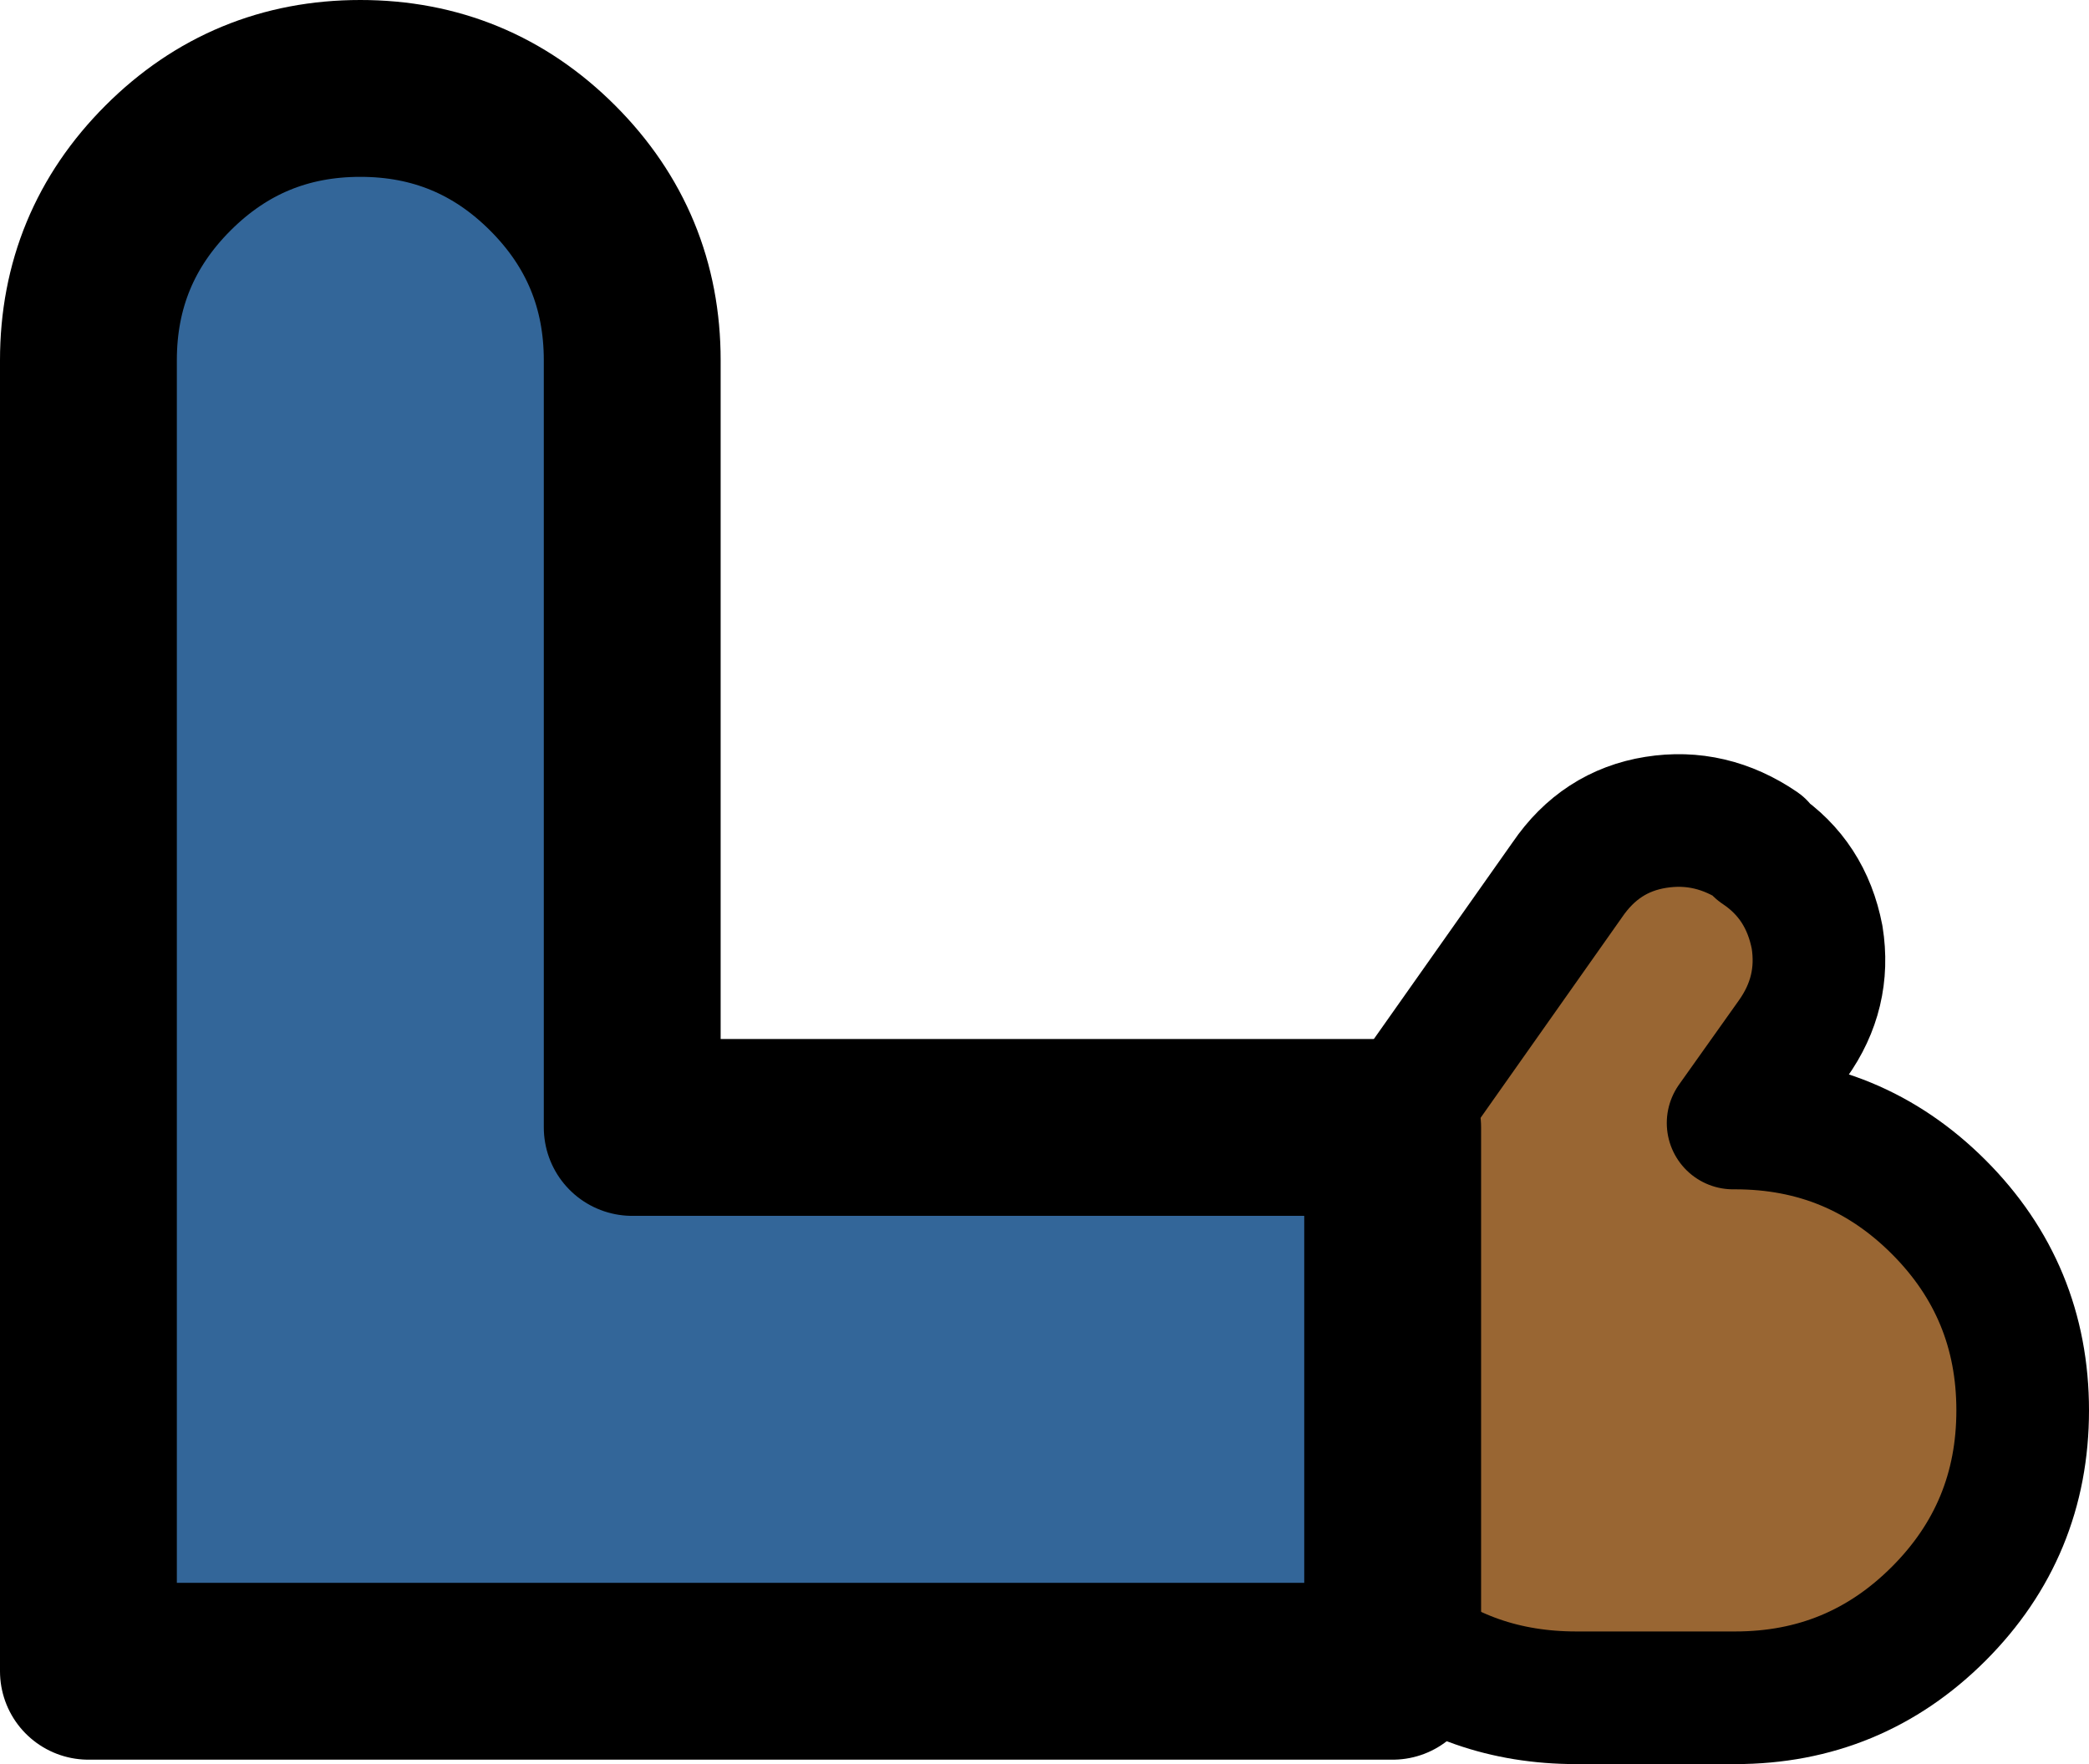
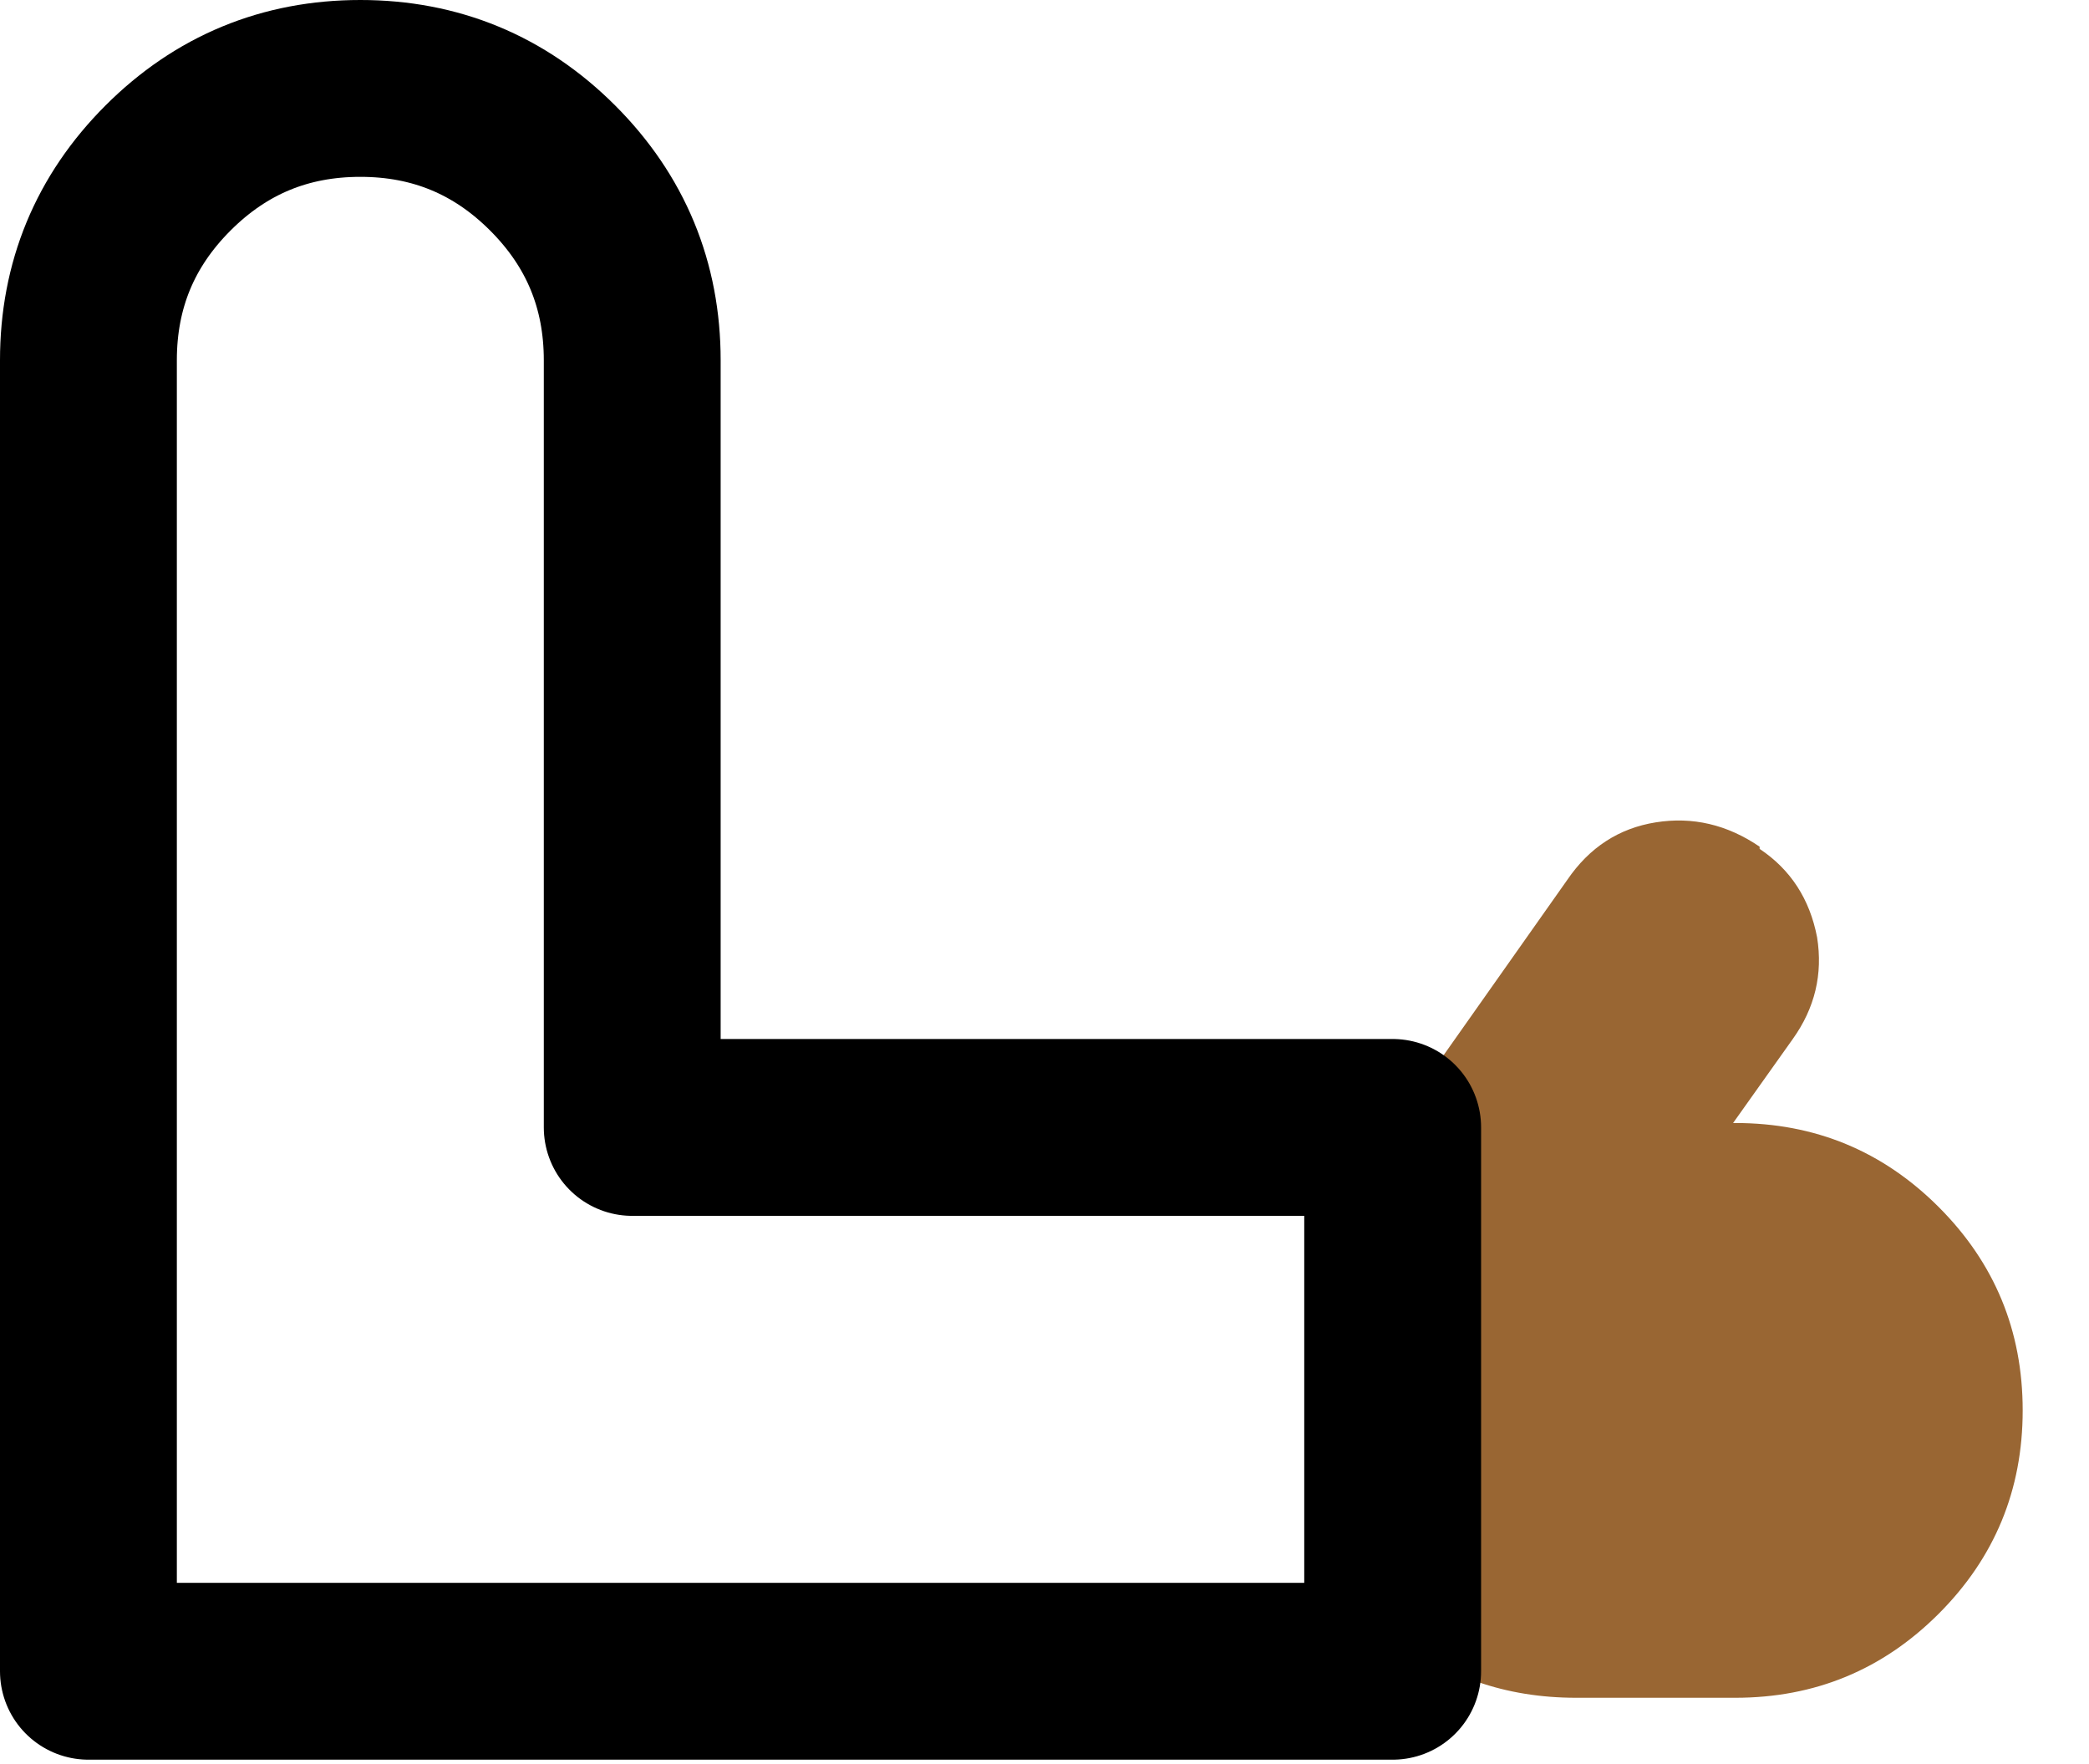
<svg xmlns="http://www.w3.org/2000/svg" height="39.9px" width="47.25px">
  <g transform="matrix(1.0, 0.0, 0.0, 1.0, 13.6, 6.35)">
    <path d="M17.9 30.6 L17.9 19.15 21.85 13.55 Q22.6 12.45 23.85 12.25 25.1 12.05 26.2 12.8 L26.2 12.85 Q27.25 13.55 27.5 14.85 27.7 16.1 26.95 17.15 L25.6 19.05 25.65 19.05 Q28.35 19.05 30.25 20.95 32.15 22.85 32.15 25.55 32.15 28.25 30.25 30.15 28.35 32.05 25.65 32.05 L22.05 32.05 Q19.65 32.05 17.9 30.6" fill="#996633" fill-rule="evenodd" stroke="none" />
-     <path d="M17.9 30.6 L17.9 31.45 -11.6 31.45 -11.6 1.8 Q-11.6 -0.75 -9.8 -2.55 -8.0 -4.35 -5.45 -4.35 -2.9 -4.35 -1.1 -2.55 0.7 -0.75 0.7 1.8 L0.7 19.15 17.9 19.15 17.9 30.6" fill="#336699" fill-rule="evenodd" stroke="none" />
-     <path d="M17.9 19.15 L21.85 13.55 Q22.6 12.45 23.85 12.25 25.1 12.05 26.2 12.8 L26.2 12.85 Q27.25 13.55 27.5 14.85 27.7 16.1 26.95 17.15 L25.6 19.05 25.65 19.05 Q28.35 19.05 30.25 20.95 32.15 22.85 32.15 25.55 32.15 28.25 30.25 30.15 28.35 32.05 25.65 32.05 L22.05 32.05 Q19.65 32.05 17.9 30.6" fill="none" stroke="#000000" stroke-linecap="round" stroke-linejoin="round" stroke-width="3.0" />
    <path d="M17.9 19.15 L0.7 19.15 0.7 1.8 Q0.7 -0.75 -1.1 -2.55 -2.9 -4.35 -5.45 -4.35 -8.0 -4.35 -9.8 -2.55 -11.6 -0.75 -11.6 1.8 L-11.6 31.45 17.9 31.45 17.9 30.6 17.9 19.15 Z" fill="none" stroke="#000000" stroke-linecap="round" stroke-linejoin="round" stroke-width="4.0" />
  </g>
</svg>